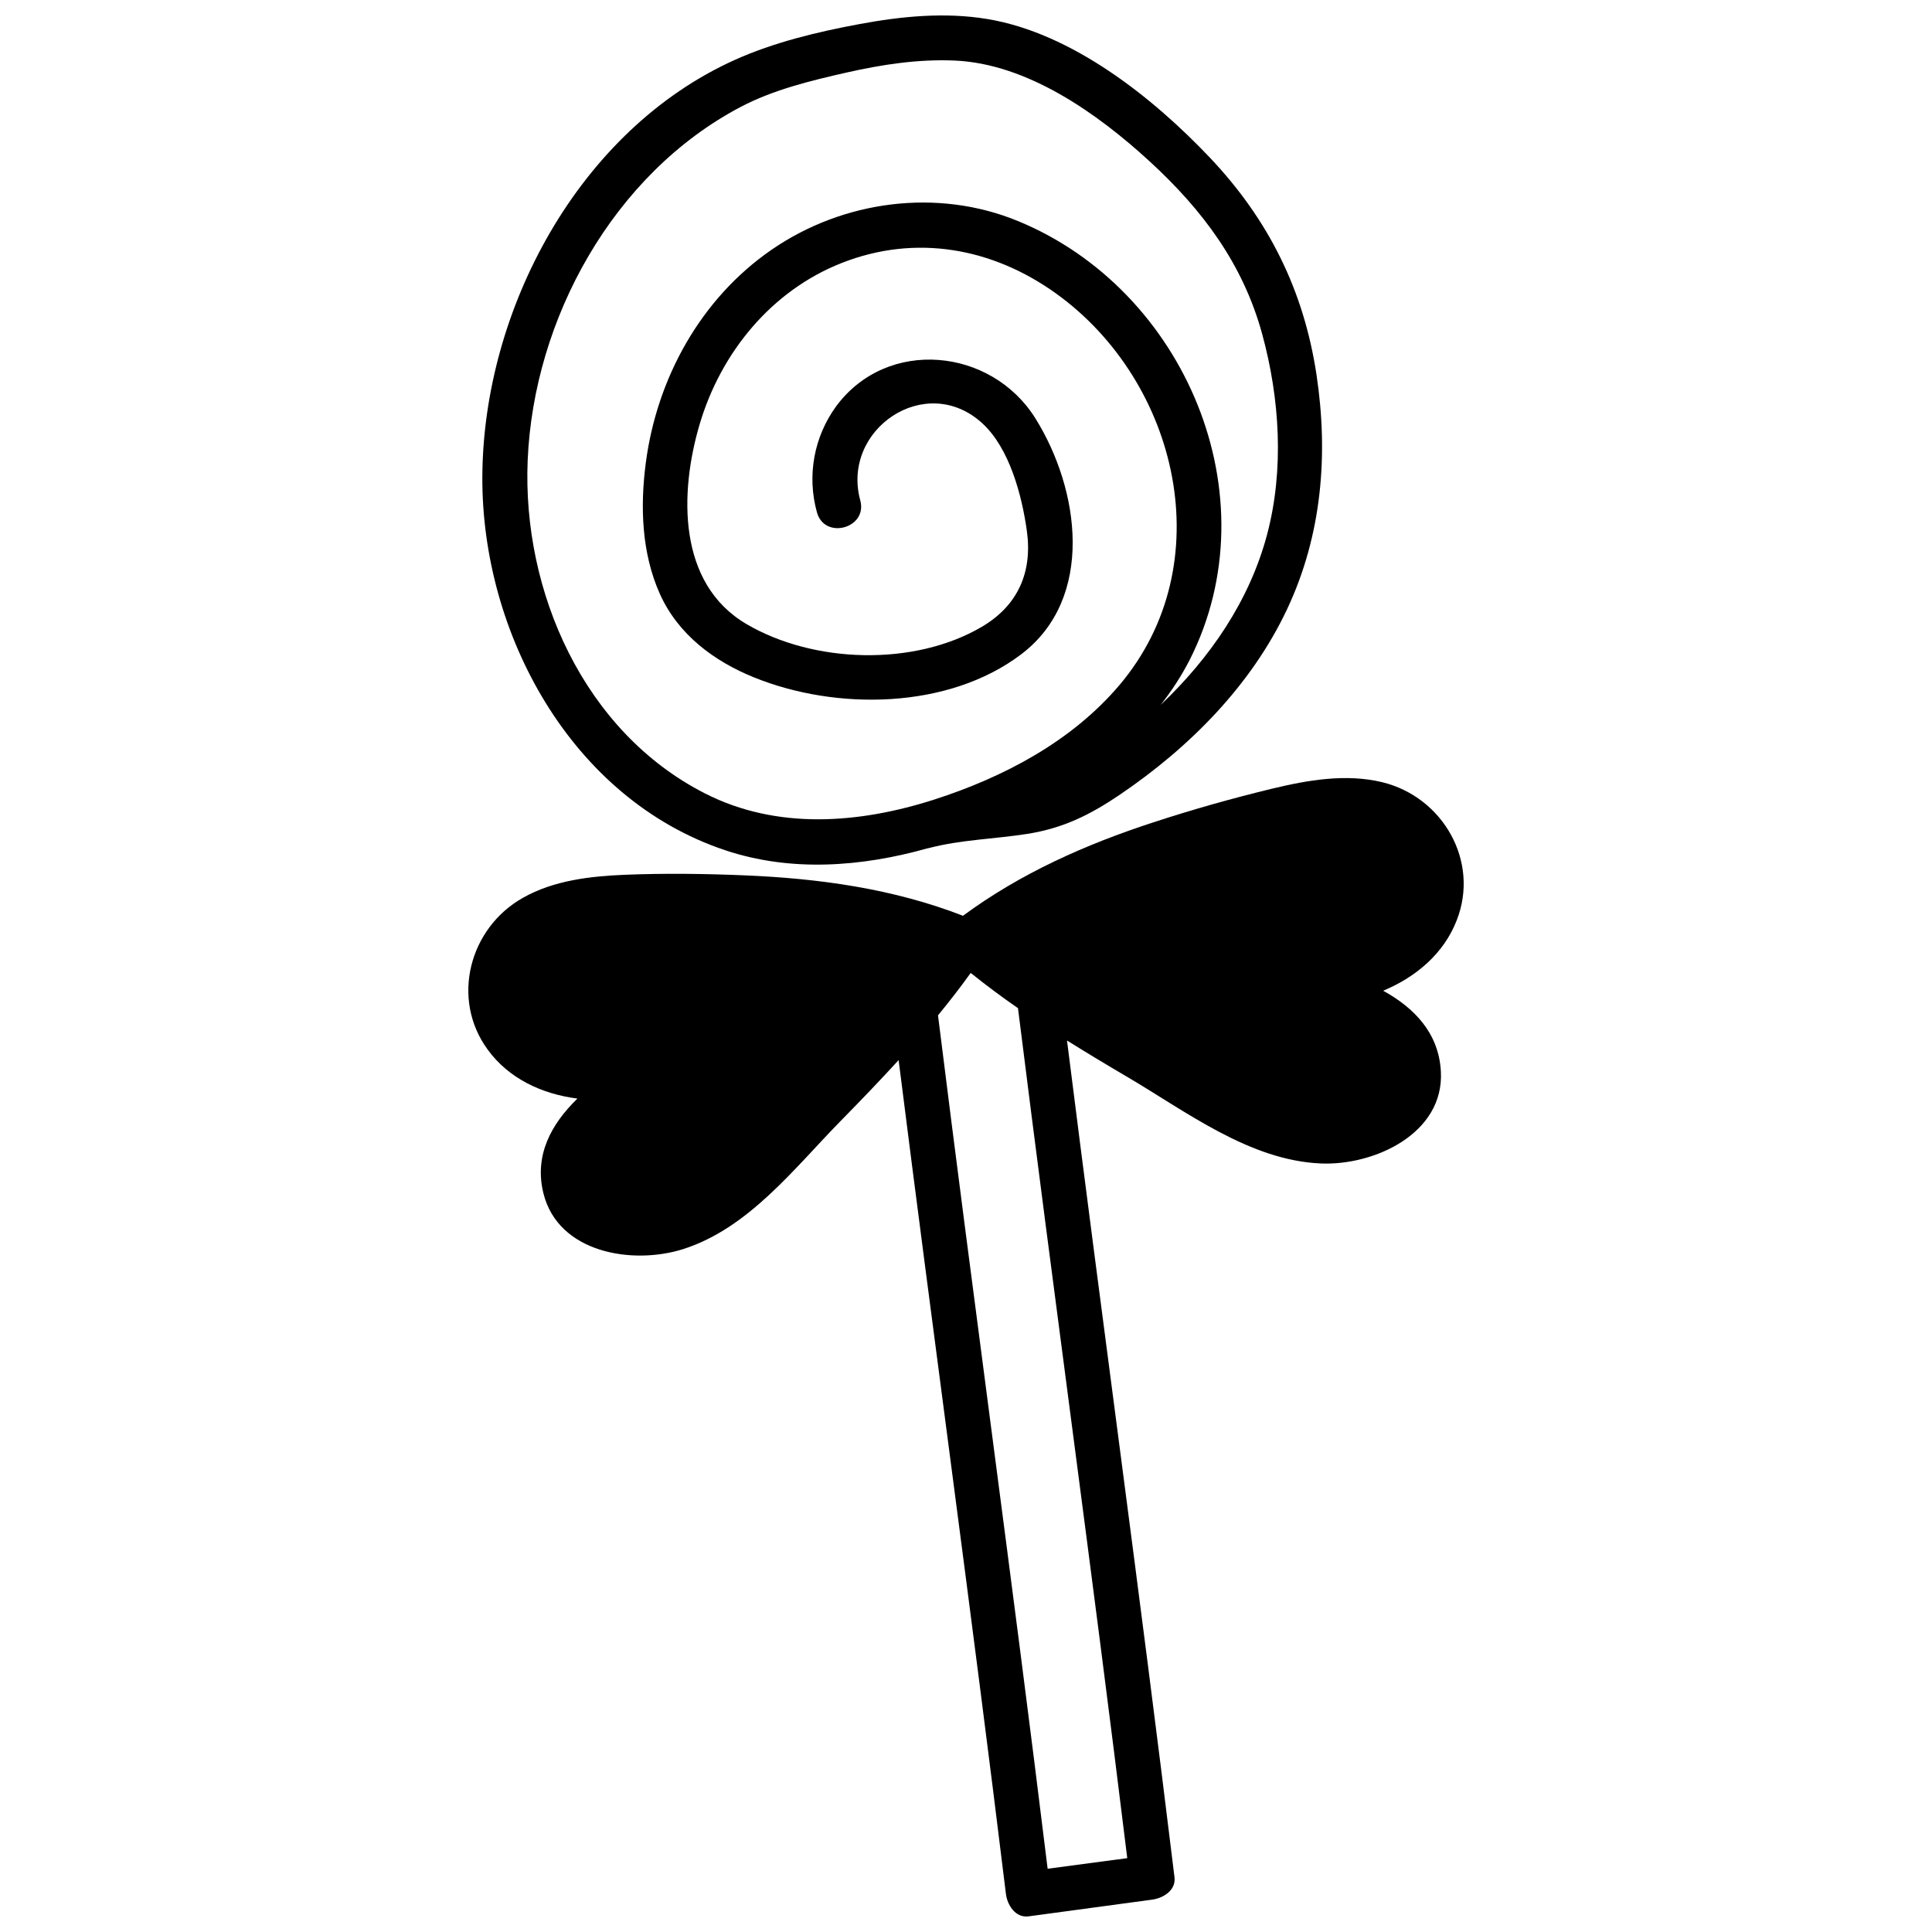
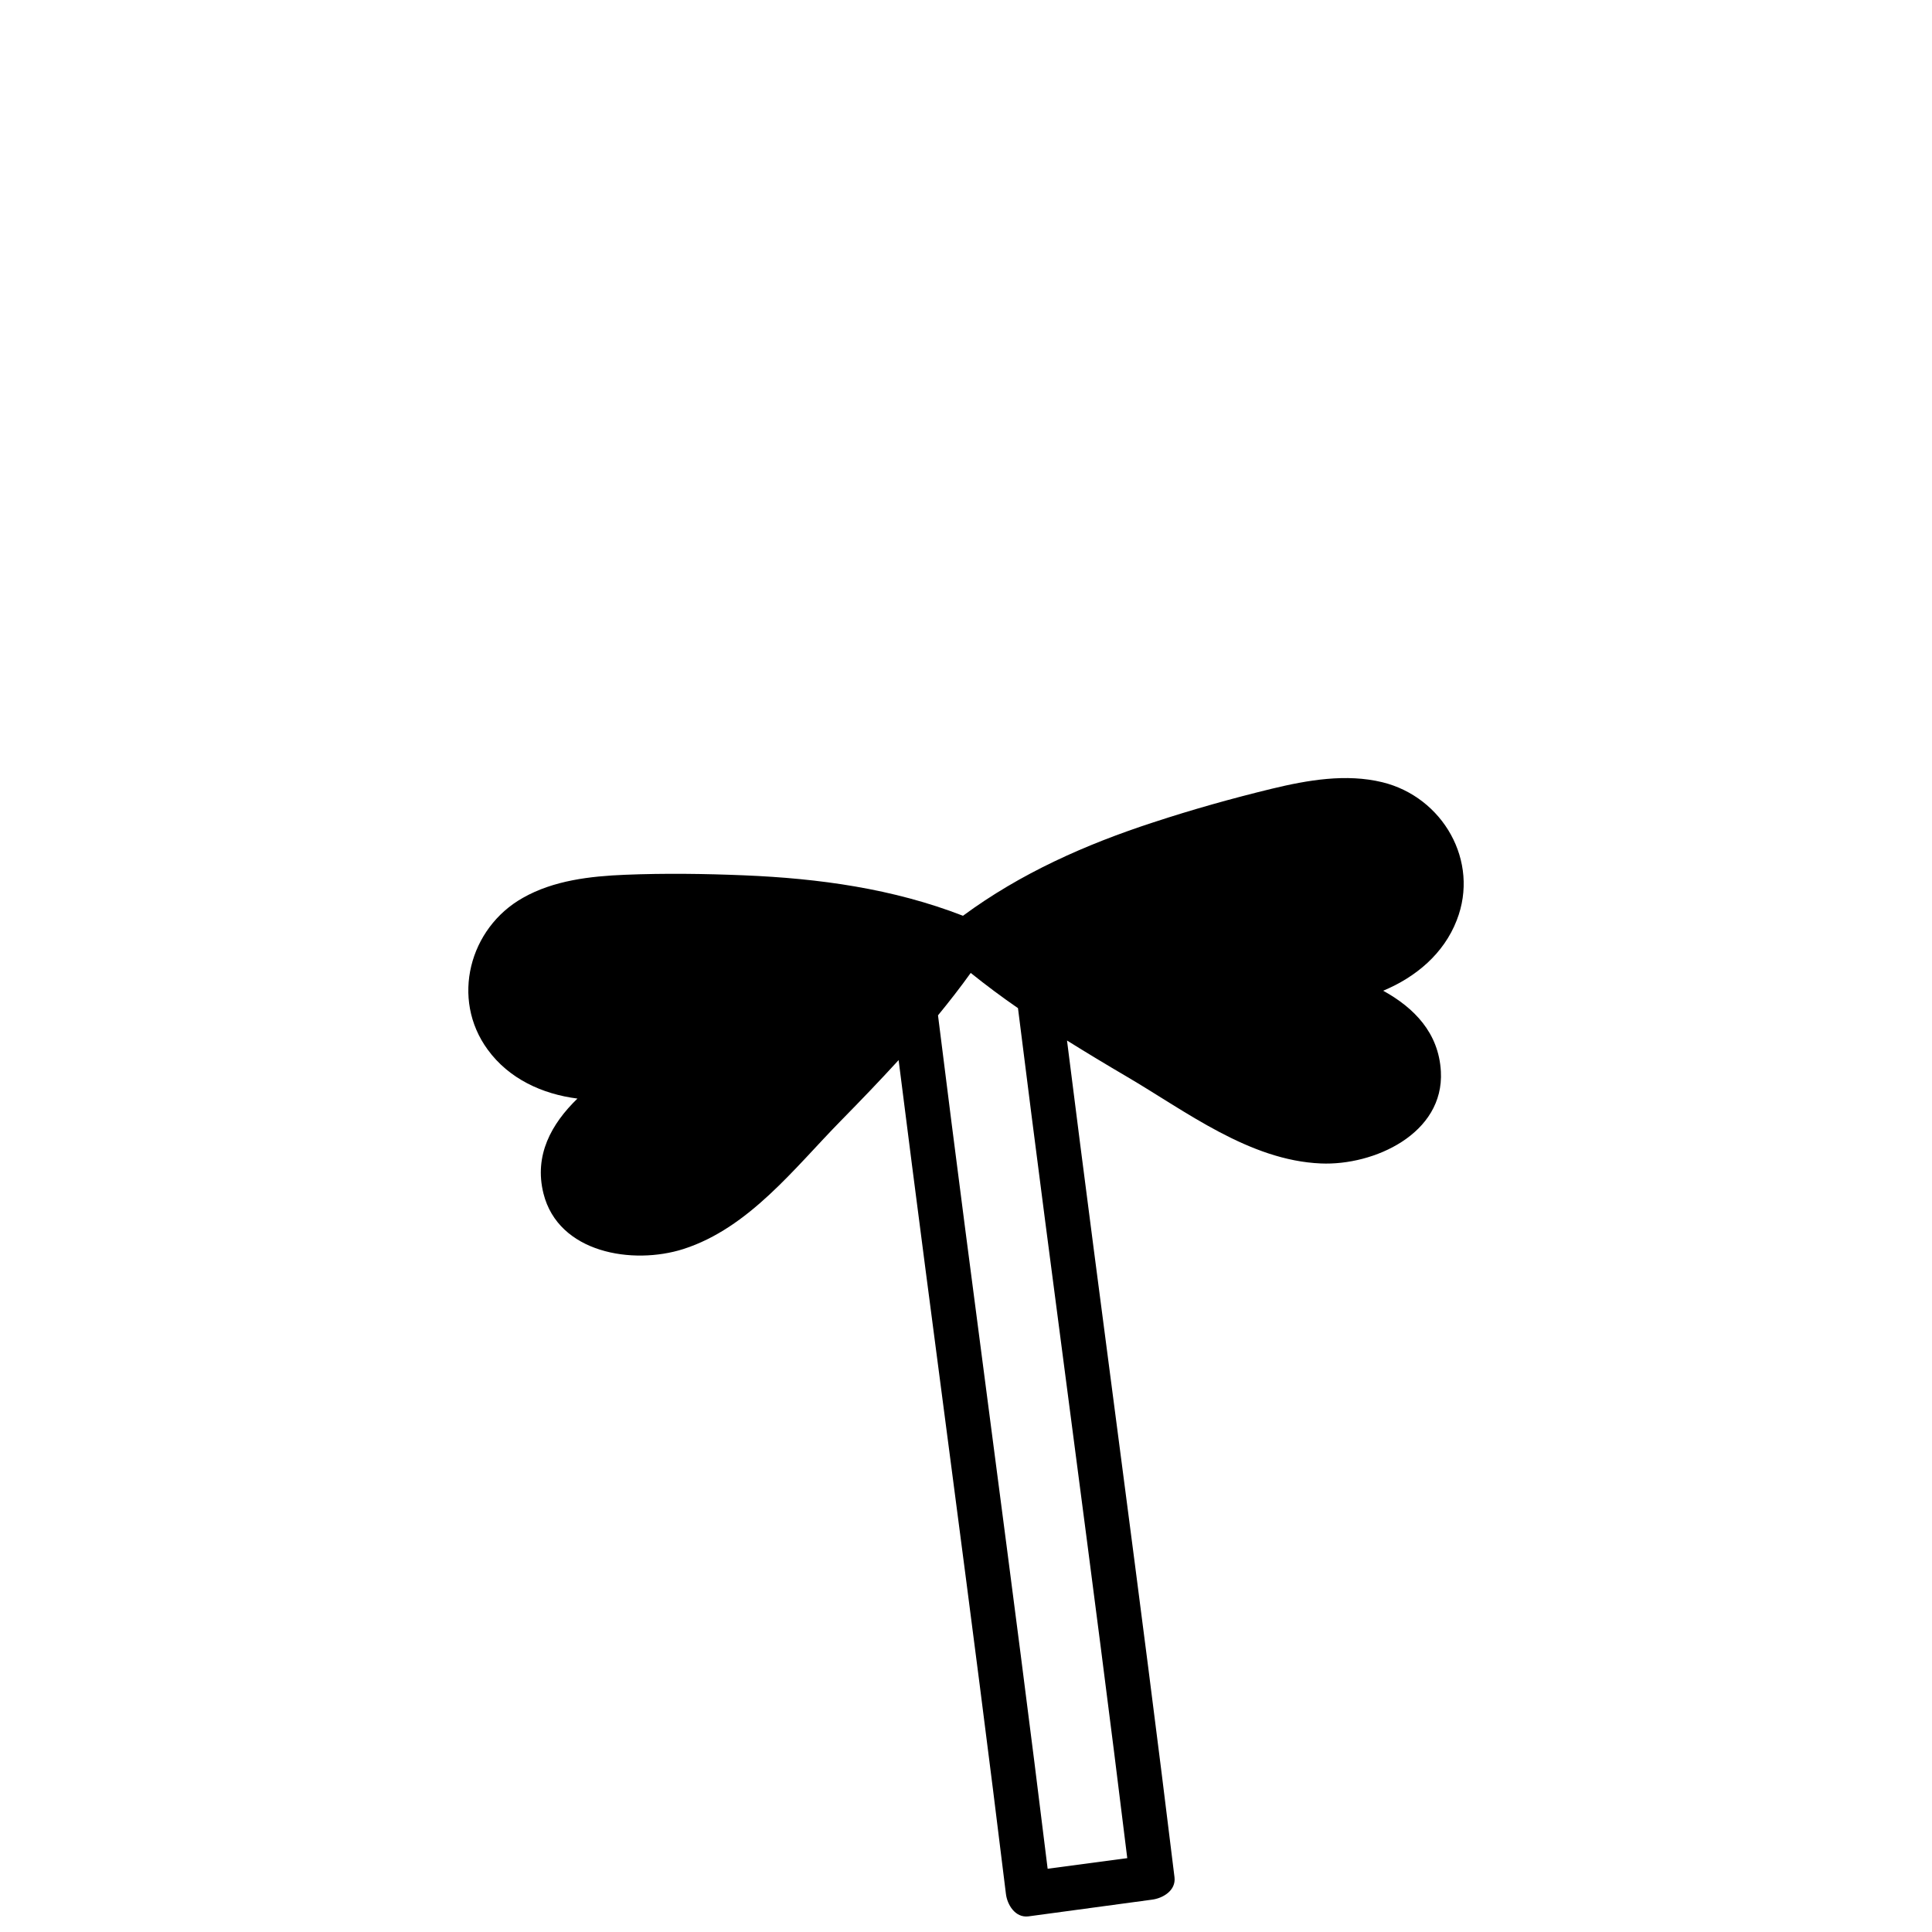
<svg xmlns="http://www.w3.org/2000/svg" width="800px" height="800px" version="1.1" viewBox="144 144 512 512">
  <defs>
    <clipPath id="b">
      <path d="m271 148.09h224v225.91h-224z" />
    </clipPath>
    <clipPath id="a">
      <path d="m268 350h264v301.9h-264z" />
    </clipPath>
  </defs>
  <g>
    <g clip-path="url(#b)">
-       <path d="m336.11 369.3c17.508 5.863 36.176 4.445 53.781-0.508 0.09-0.02 0.176-0.02 0.266-0.043 8.461-2.223 17.453-2.402 26.074-3.758 9.543-1.5 16.684-5.055 24.668-10.477 18.344-12.457 34.719-28.898 44.234-49.156 9.184-19.559 10.949-40.852 7.754-62.055-3.379-22.41-12.738-41.156-28.277-57.551-15.156-15.98-36.57-32.992-58.914-36.703-11.258-1.871-22.73-0.742-33.875 1.324s-22.684 4.82-33.047 9.484c-41.445 18.637-66.766 66.285-66.949 110.55-0.176 41.379 23.465 85.219 64.285 98.891zm-52.27-103.35c1.59-37.426 22.668-75.777 56.324-93.551 8.734-4.613 18.676-7.019 28.266-9.191 9.348-2.117 18.934-3.574 28.551-3.16 19.297 0.832 37.848 14.023 51.621 26.656 14.086 12.914 24.816 27.246 29.895 45.844 4.66 17.055 5.856 35.906 1.293 53.113-4.656 17.555-15.141 32.773-28.219 45.156 2.945-3.715 5.523-7.707 7.699-11.918 21.988-43.445-1.219-98.117-45.504-116.32-21.383-8.793-46.328-5.465-65.297 7.609-18.777 12.949-30.379 34.035-33.324 56.457-1.516 11.562-1.125 23.867 3.688 34.66 4.82 10.809 14.328 17.91 25.074 22.246 21.734 8.773 51.383 8.477 70.699-6.137 19.633-14.852 15.555-43.727 3.758-62.582-11.688-18.68-39.223-21.441-52.754-3.191v0.004c-5.918 8.094-7.801 18.453-5.117 28.113 2.012 7.379 13.504 4.25 11.484-3.164-5.117-18.773 17.32-34.109 32.293-20.461 7.266 6.625 10.527 19.105 11.852 28.508 1.539 10.969-2.352 19.844-11.941 25.477-17.969 10.551-44.574 9.715-62.379-0.746-18.32-10.766-17.742-34.891-12.379-52.973 5.621-18.957 18.992-35.363 37.617-42.699 19.582-7.715 39.922-4.066 56.812 8.07 32.535 23.375 43.906 71.824 16.789 103.81-12.629 14.898-30.688 24.41-49.047 30.309-19.902 6.387-41.652 8.117-60.773-1.625-32.094-16.344-48.461-53.496-46.98-88.316z" />
-     </g>
+       </g>
    <g clip-path="url(#a)">
-       <path d="m530.05 387.88c6.144-15.672-3.715-32.676-19.719-36.582-9.621-2.336-19.77-0.57-29.246 1.715-10.574 2.57-21.102 5.523-31.391 8.906-18.008 5.859-35.25 13.527-50.492 24.77-18.531-7.191-38.156-9.906-58.066-10.719-10.43-0.43-21.008-0.57-31.488-0.145-9.195 0.379-18.91 1.477-27.059 6.102-14.238 8-19.191 26.816-9.332 40.25 5.621 7.715 14.434 11.766 23.77 12.957-6.906 6.715-11.527 15.004-9.004 25.148 3.953 15.816 23.672 19.008 37.105 14.719 17.34-5.574 29.391-21.434 41.68-33.961 5.191-5.285 10.332-10.621 15.336-16.102 9.289 73.691 19.434 147.23 28.438 220.97 0.332 2.809 2.43 6.383 5.953 5.953 10.906-1.477 21.863-2.953 32.766-4.43 2.906-0.379 6.383-2.43 5.953-5.953-9.004-73.973-19.195-147.81-28.484-221.73 5.191 3.238 10.48 6.43 15.766 9.527 15.766 9.242 32.535 22.246 51.492 23.055 14.102 0.617 32.727-7.906 31.82-24.387-0.57-10.242-7.098-16.863-15.289-21.387 8.68-3.625 16.062-9.816 19.492-18.676zm-87.312 248.55c-7.051 0.953-14.051 1.859-21.102 2.809-9.242-75.453-19.672-150.76-29.055-226.16 3-3.668 5.902-7.379 8.668-11.242 4.098 3.285 8.242 6.383 12.527 9.336 9.383 75.125 19.766 150.1 28.961 225.26z" />
+       <path d="m530.05 387.88c6.144-15.672-3.715-32.676-19.719-36.582-9.621-2.336-19.77-0.57-29.246 1.715-10.574 2.57-21.102 5.523-31.391 8.906-18.008 5.859-35.25 13.527-50.492 24.77-18.531-7.191-38.156-9.906-58.066-10.719-10.43-0.43-21.008-0.57-31.488-0.145-9.195 0.379-18.91 1.477-27.059 6.102-14.238 8-19.191 26.816-9.332 40.25 5.621 7.715 14.434 11.766 23.77 12.957-6.906 6.715-11.527 15.004-9.004 25.148 3.953 15.816 23.672 19.008 37.105 14.719 17.34-5.574 29.391-21.434 41.68-33.961 5.191-5.285 10.332-10.621 15.336-16.102 9.289 73.691 19.434 147.23 28.438 220.97 0.332 2.809 2.43 6.383 5.953 5.953 10.906-1.477 21.863-2.953 32.766-4.43 2.906-0.379 6.383-2.43 5.953-5.953-9.004-73.973-19.195-147.81-28.484-221.73 5.191 3.238 10.48 6.43 15.766 9.527 15.766 9.242 32.535 22.246 51.492 23.055 14.102 0.617 32.727-7.906 31.82-24.387-0.57-10.242-7.098-16.863-15.289-21.387 8.68-3.625 16.062-9.816 19.492-18.676m-87.312 248.55c-7.051 0.953-14.051 1.859-21.102 2.809-9.242-75.453-19.672-150.76-29.055-226.16 3-3.668 5.902-7.379 8.668-11.242 4.098 3.285 8.242 6.383 12.527 9.336 9.383 75.125 19.766 150.1 28.961 225.26z" />
    </g>
  </g>
</svg>